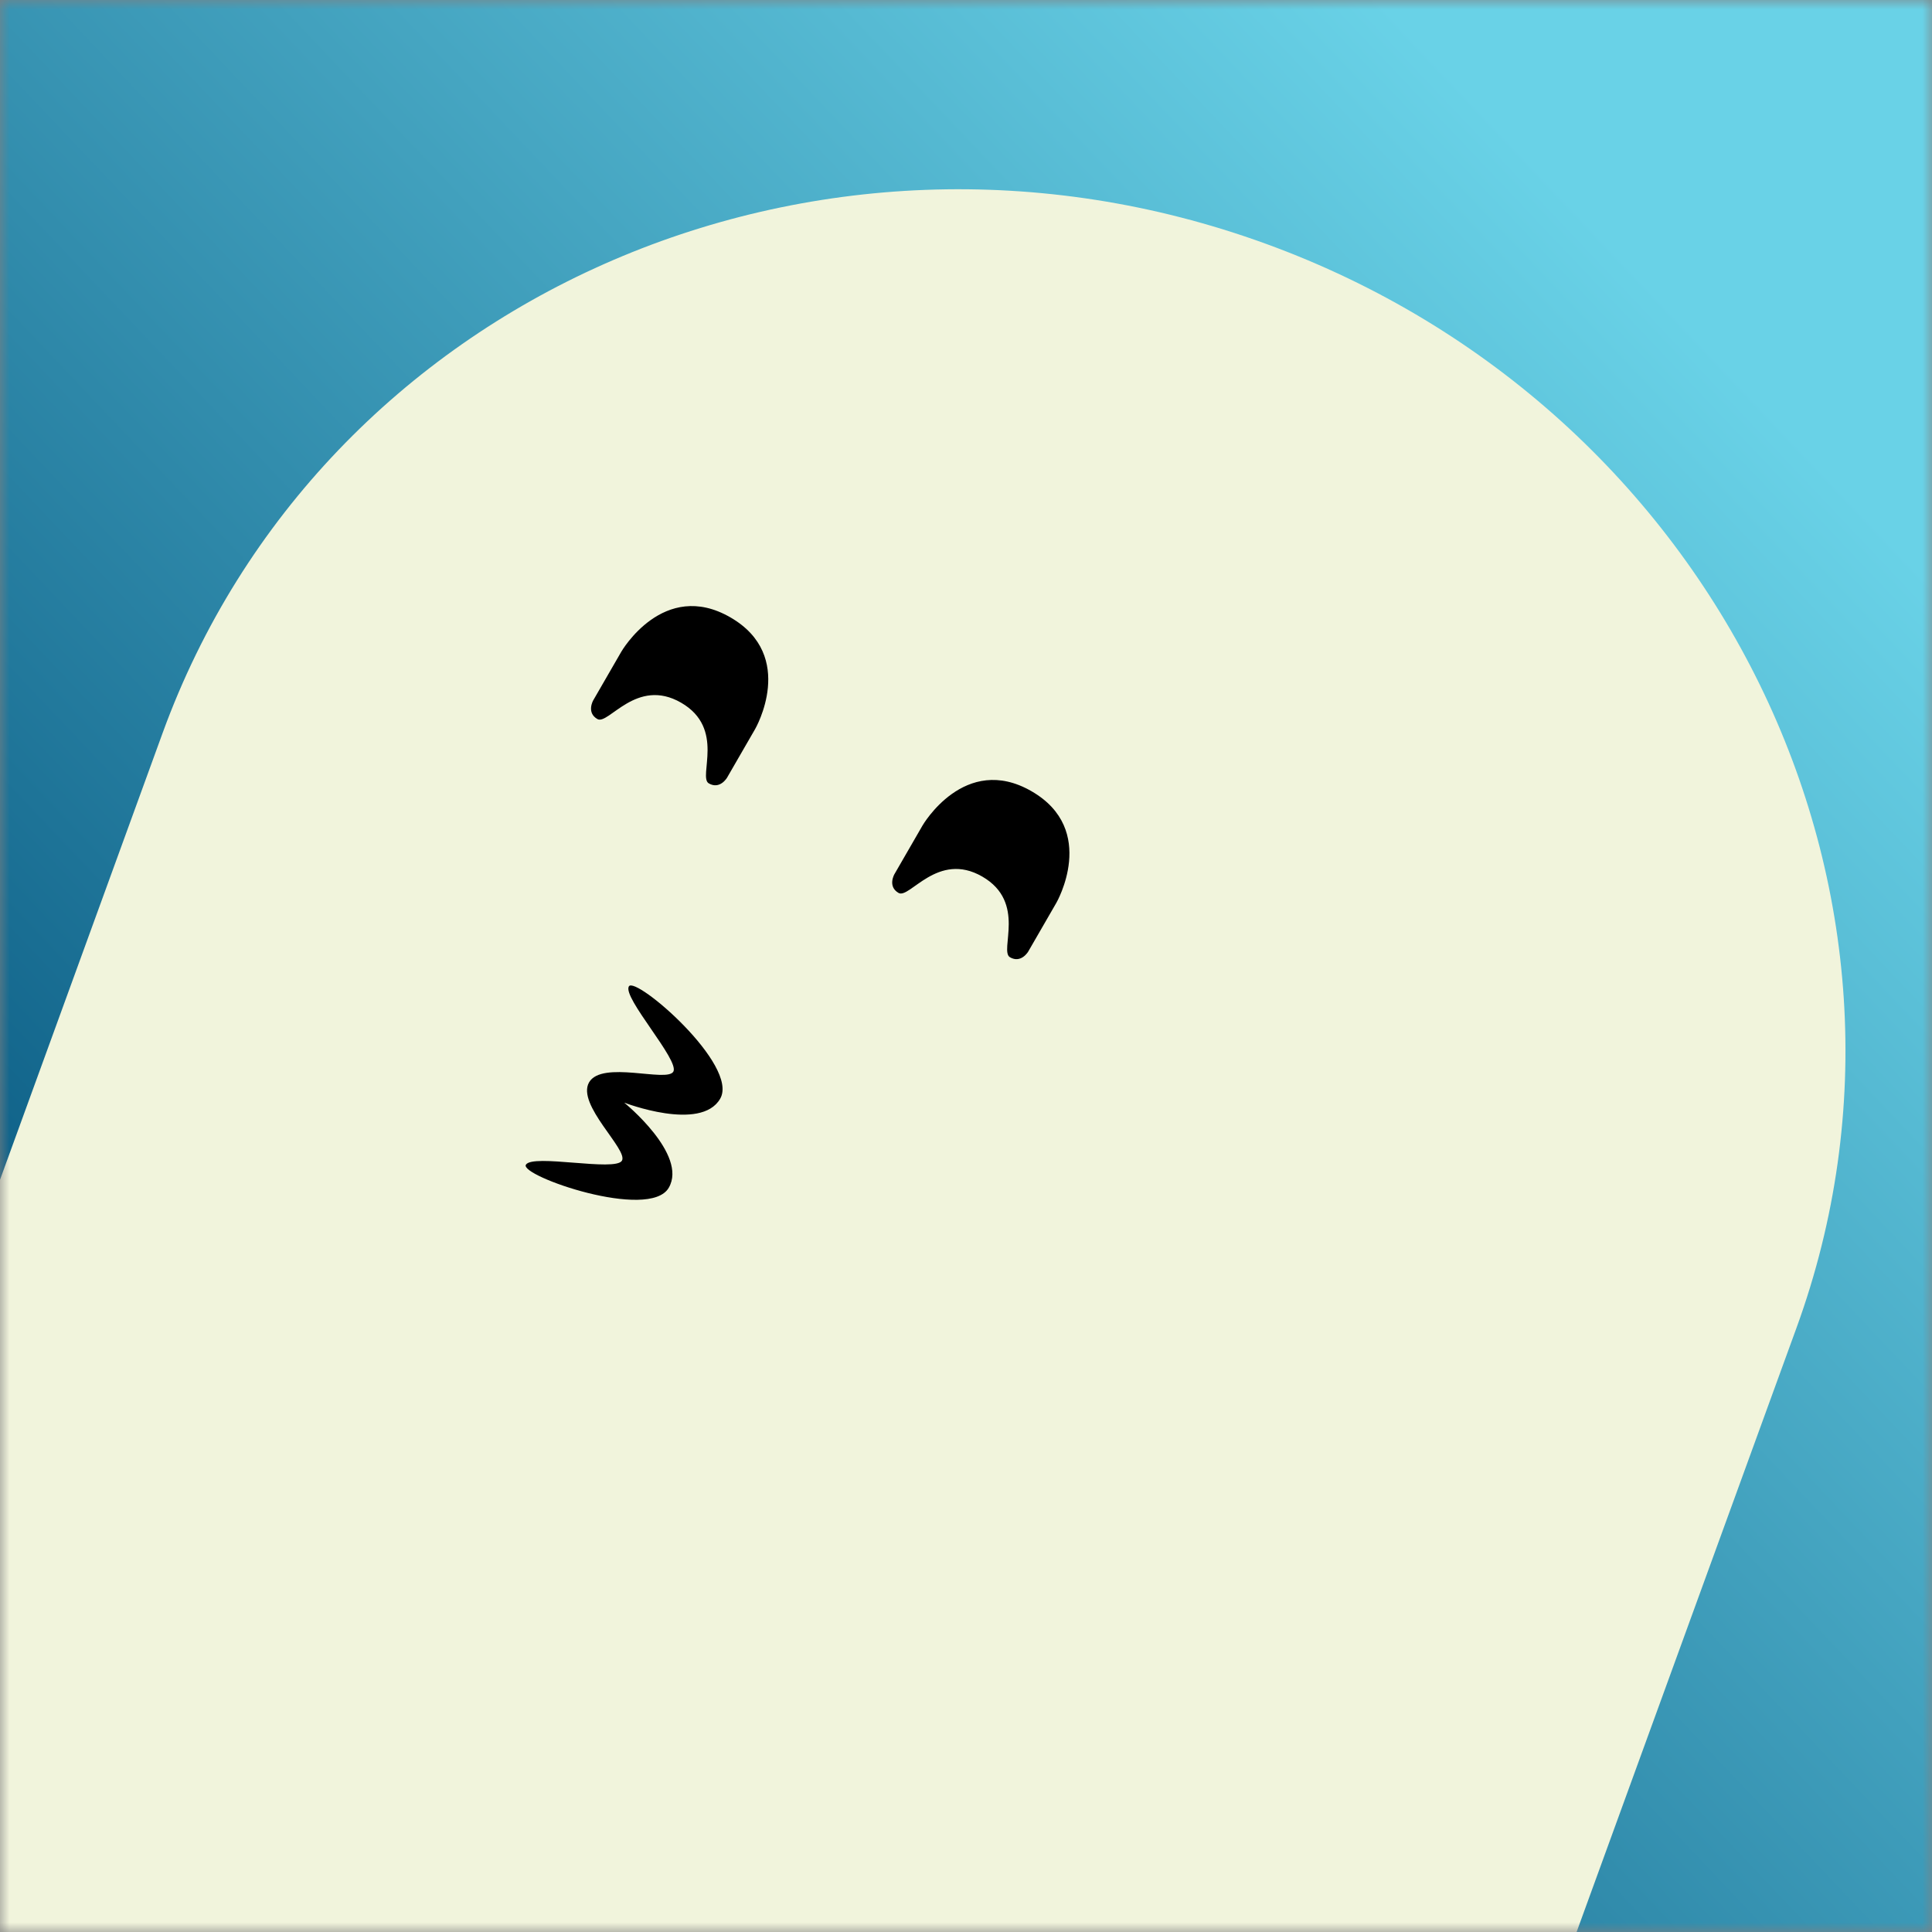
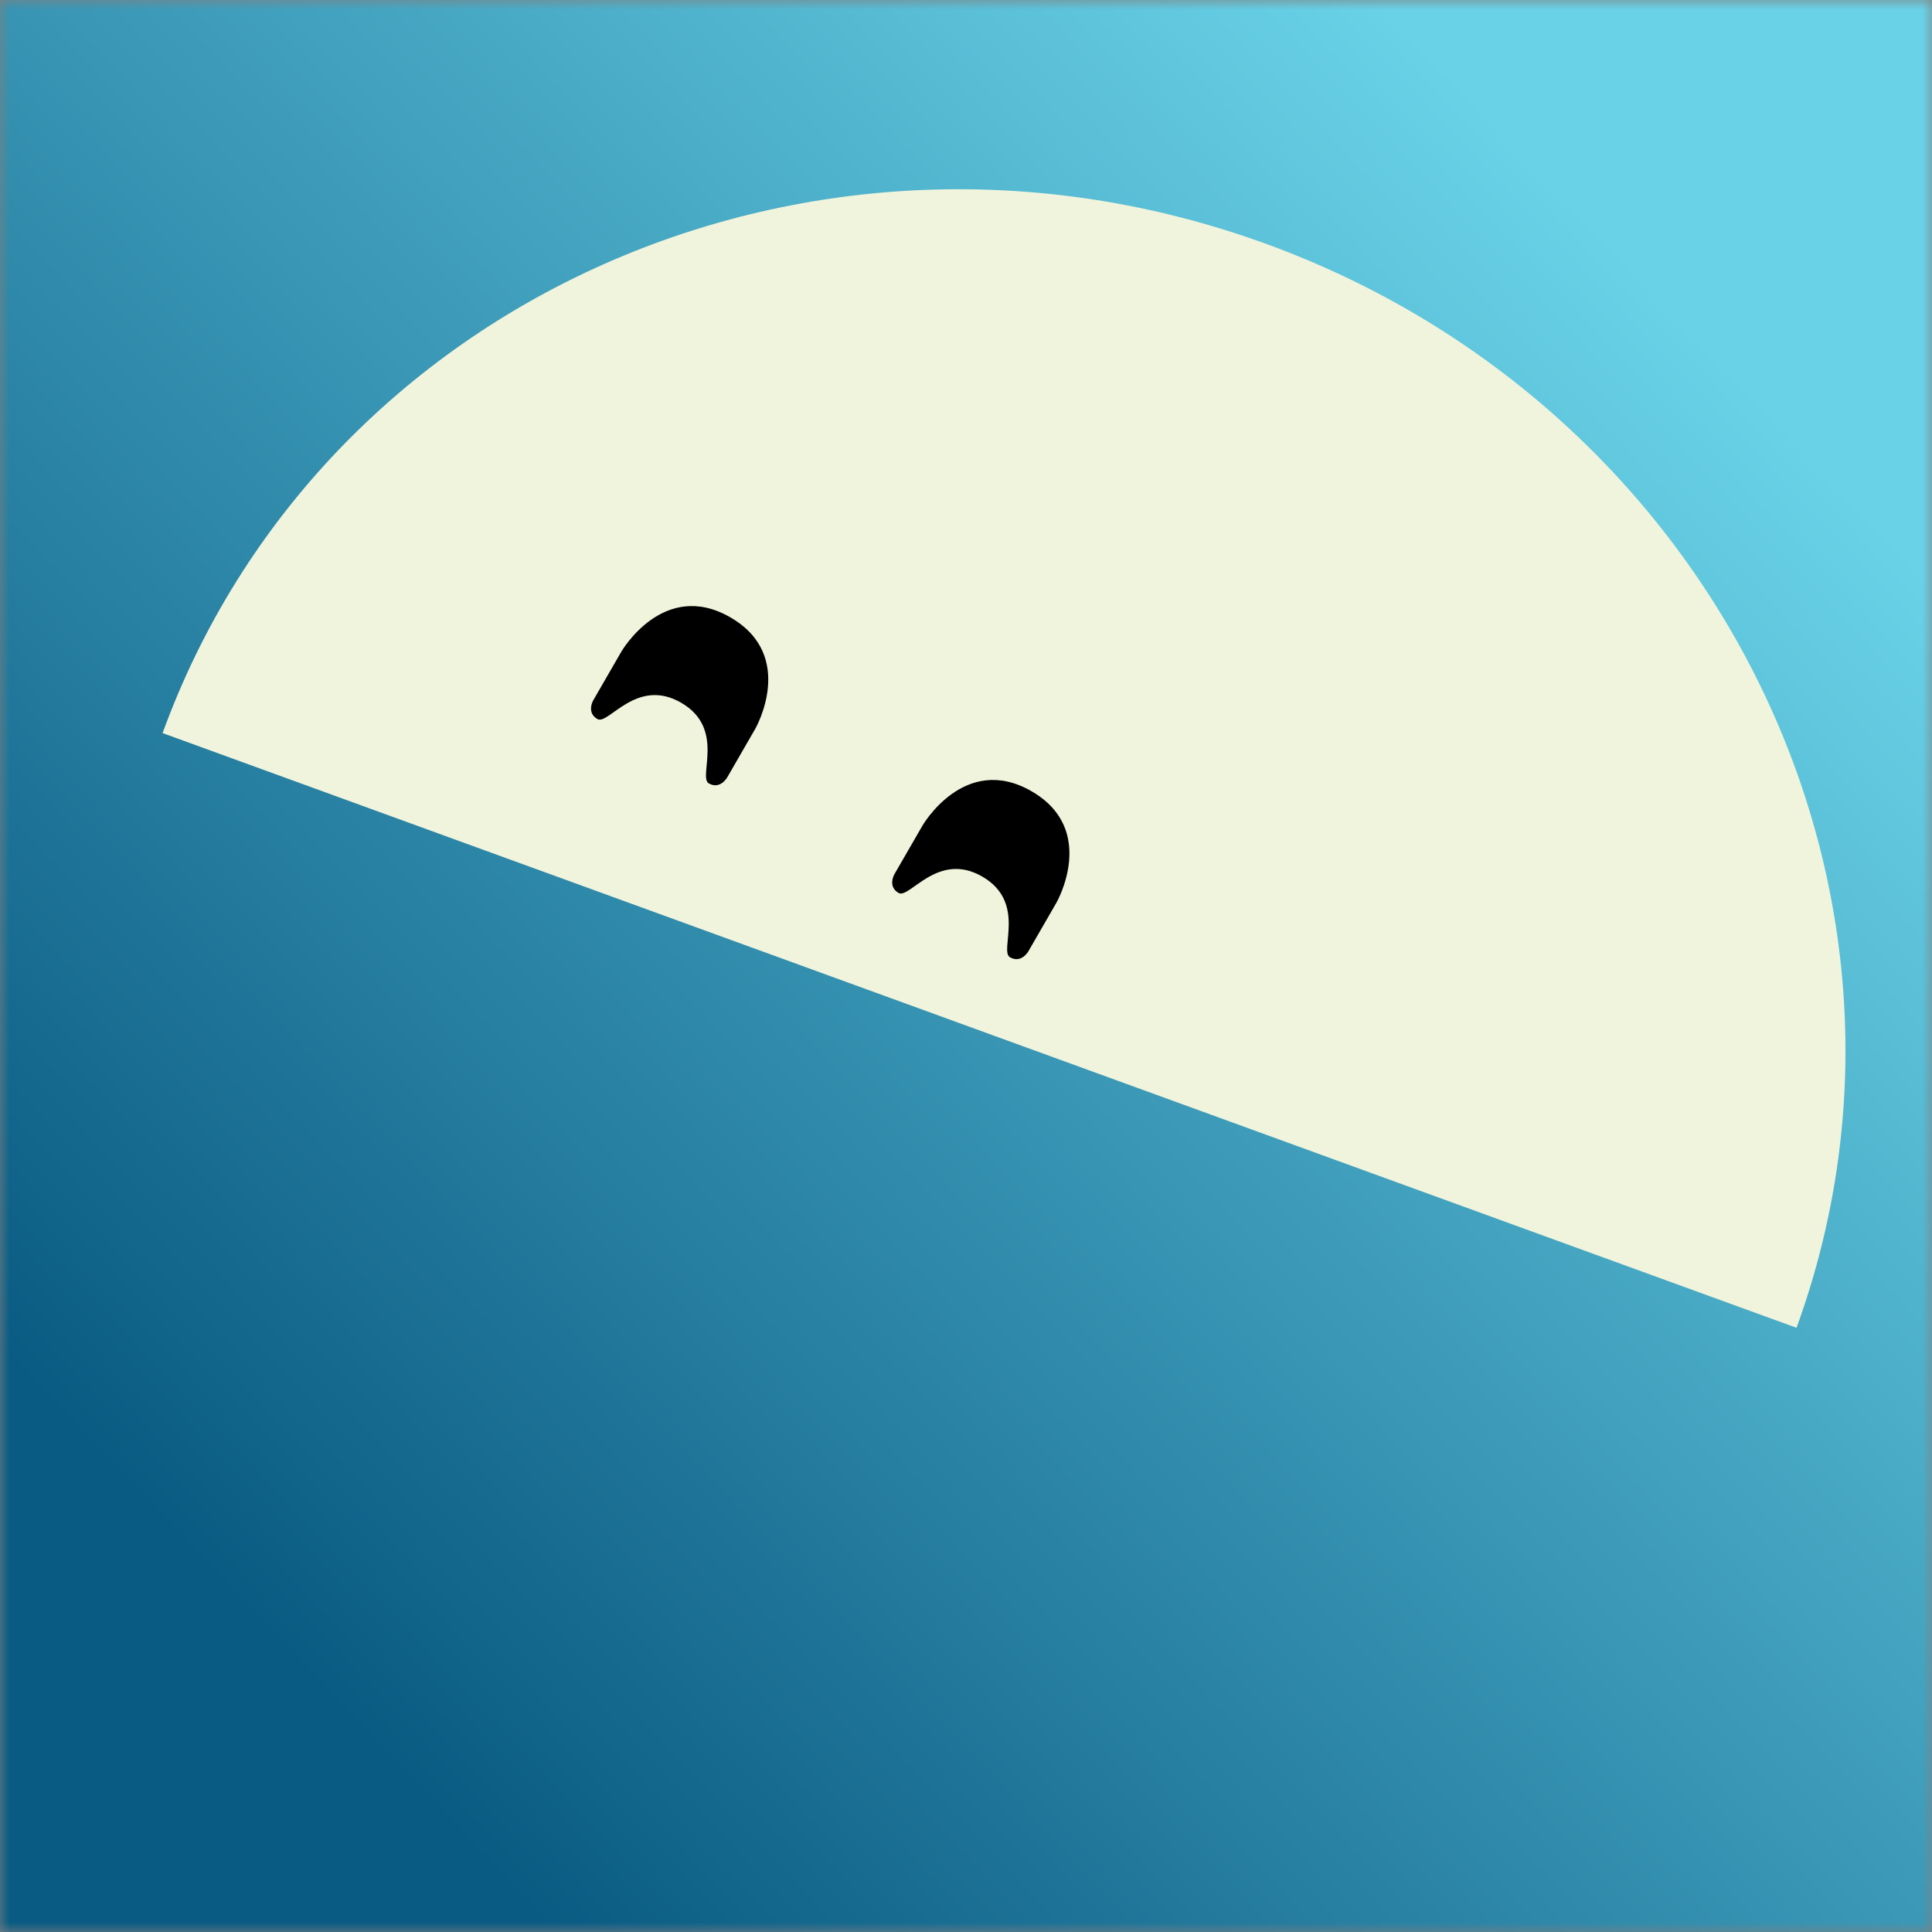
<svg xmlns="http://www.w3.org/2000/svg" viewBox="0 0 100 100" fill="none" shape-rendering="auto">
  <rect x="0" y="0" width="100" height="100" fill="#808080" stroke="none" />
  <mask id="viewboxMask">
    <rect width="100" height="100" rx="0" ry="0" x="0" y="0" fill="#fff" />
  </mask>
  <g mask="url(#viewboxMask)">
    <rect fill="url(#backgroundLinear)" width="100" height="100" x="0" y="0" />
    <defs>
      <linearGradient id="backgroundLinear" gradientTransform="rotate(316 0.5 0.5)">
        <stop stop-color="#0a5b83" />
        <stop offset="1" stop-color="#69d2e7" />
      </linearGradient>
    </defs>
    <g transform="translate(-5, -1) rotate(20 50 70)">
-       <path d="M95 53.33C95 29.4 74.85 10 50 10S5 29.4 5 53.33V140h90V53.33Z" fill="#f1f4dc" />
+       <path d="M95 53.33C95 29.4 74.85 10 50 10S5 29.4 5 53.33V140V53.33Z" fill="#f1f4dc" />
      <g transform="translate(29 33)">
        <g transform="translate(-13, -1) rotate(10 21 21)">
          <g transform="translate(0 3)">
            <path d="M8 8.36S8 4 12 4s4 4.36 4 4.36v2.91s0 .73-.67.73c-.66 0-.66-2.9-3.33-2.9S9.33 12 8.67 12C8 12 8 11.27 8 11.27v-2.9ZM26 8.36S26 4 30 4s4 4.36 4 4.36v2.91s0 .73-.67.73c-.66 0-.66-2.9-3.33-2.9S27.33 12 26.67 12c-.67 0-.67-.73-.67-.73v-2.9Z" fill="#000000" />
          </g>
          <g transform="translate(6 25)">
-             <path d="M15.2 3.84c0-.67-4.2-2-4.2-2.67 0-.66 7 .67 7 2.67S13.8 6.5 13.8 6.5s4.2.67 4.2 2.66c0 2-7 3.33-7 2.67 0-.67 4.2-2 4.2-2.67 0-.66-3.5-1.33-3.5-2.66s3.5-2 3.5-2.66Z" fill="#000000" />
-           </g>
+             </g>
        </g>
      </g>
    </g>
  </g>
</svg>